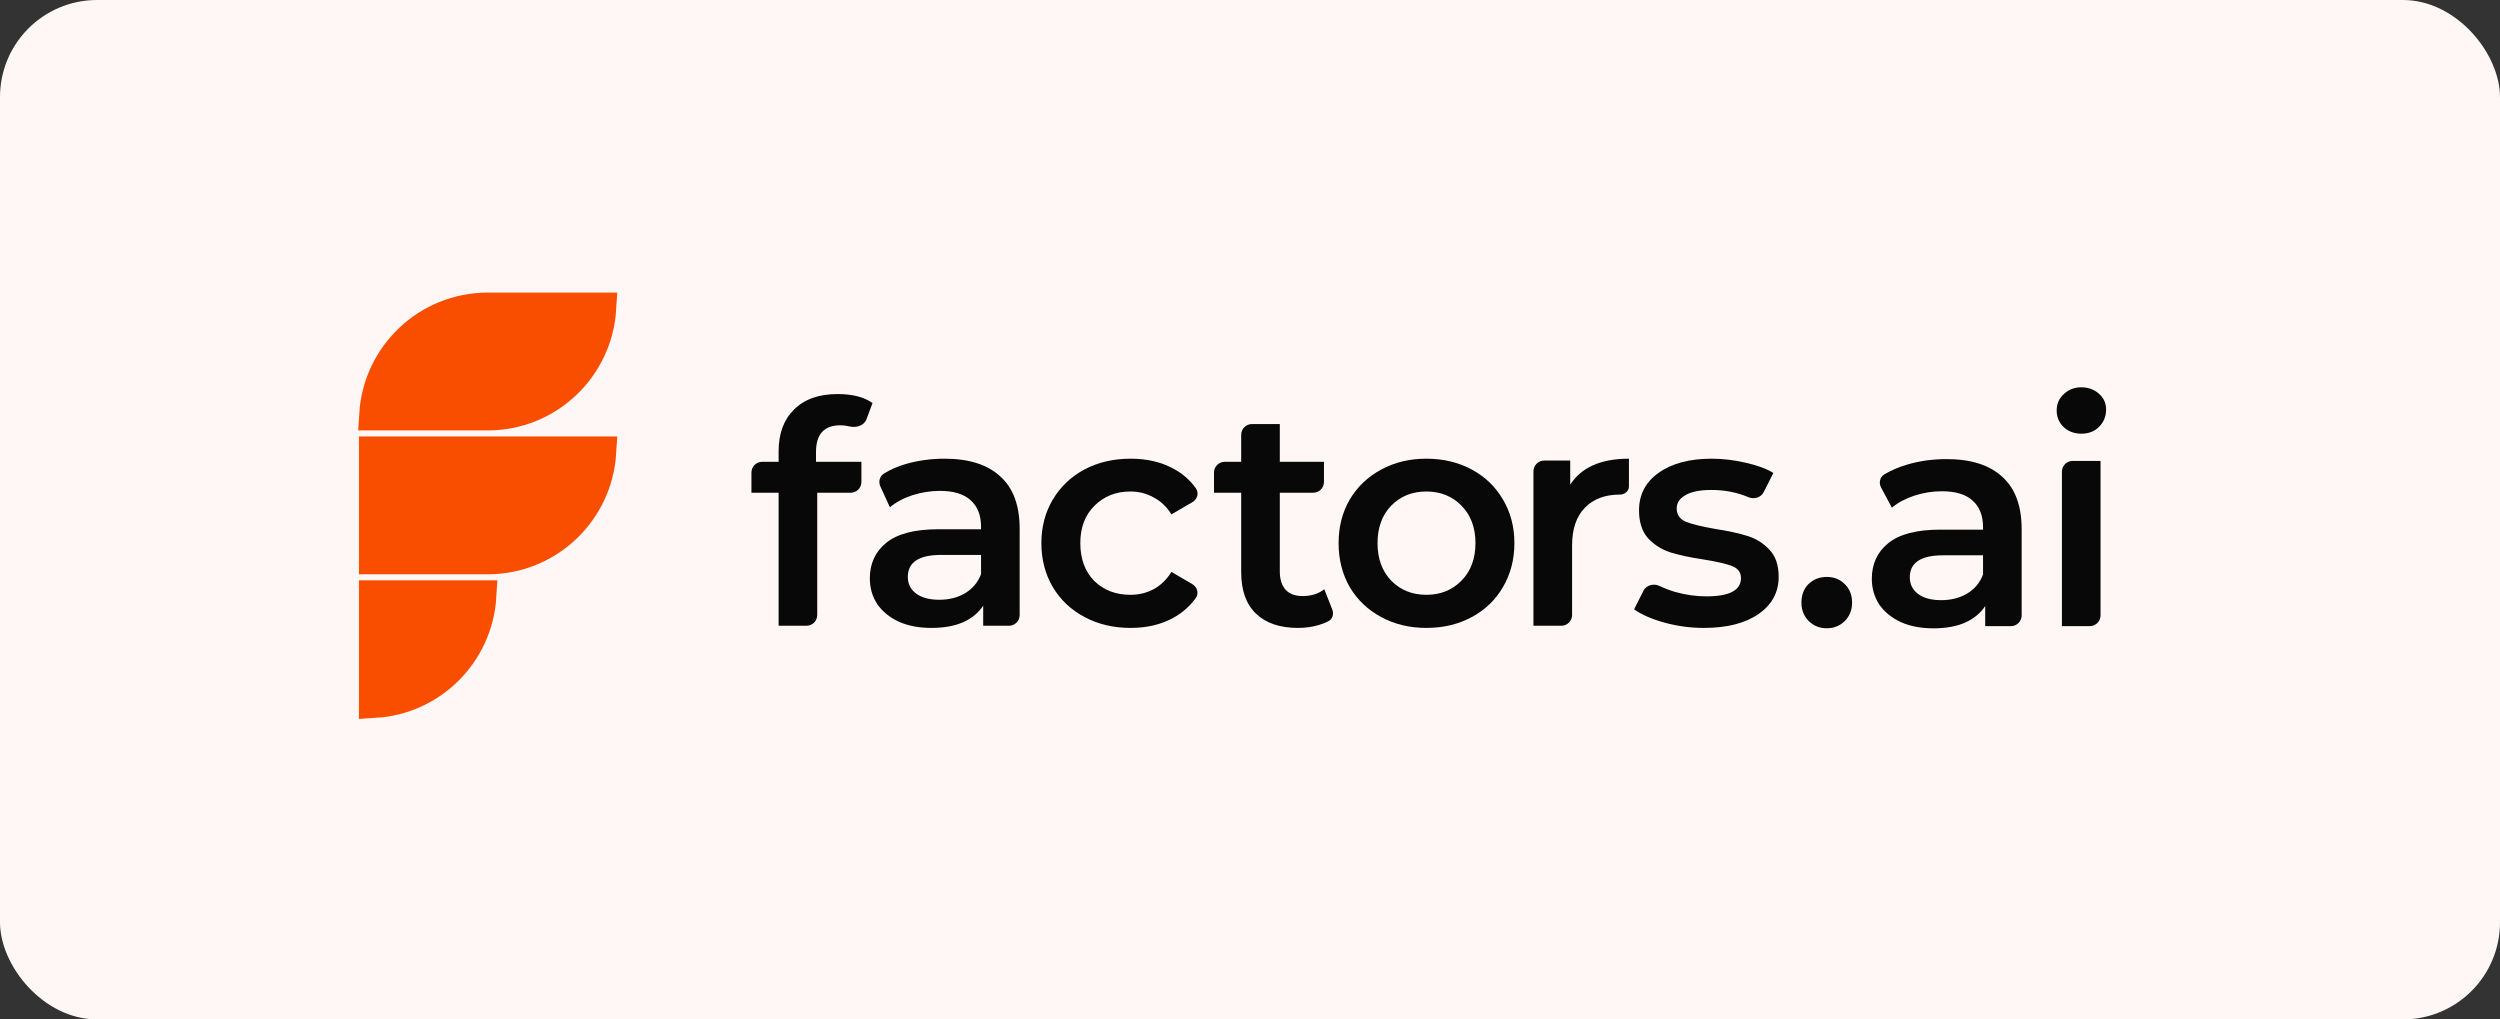
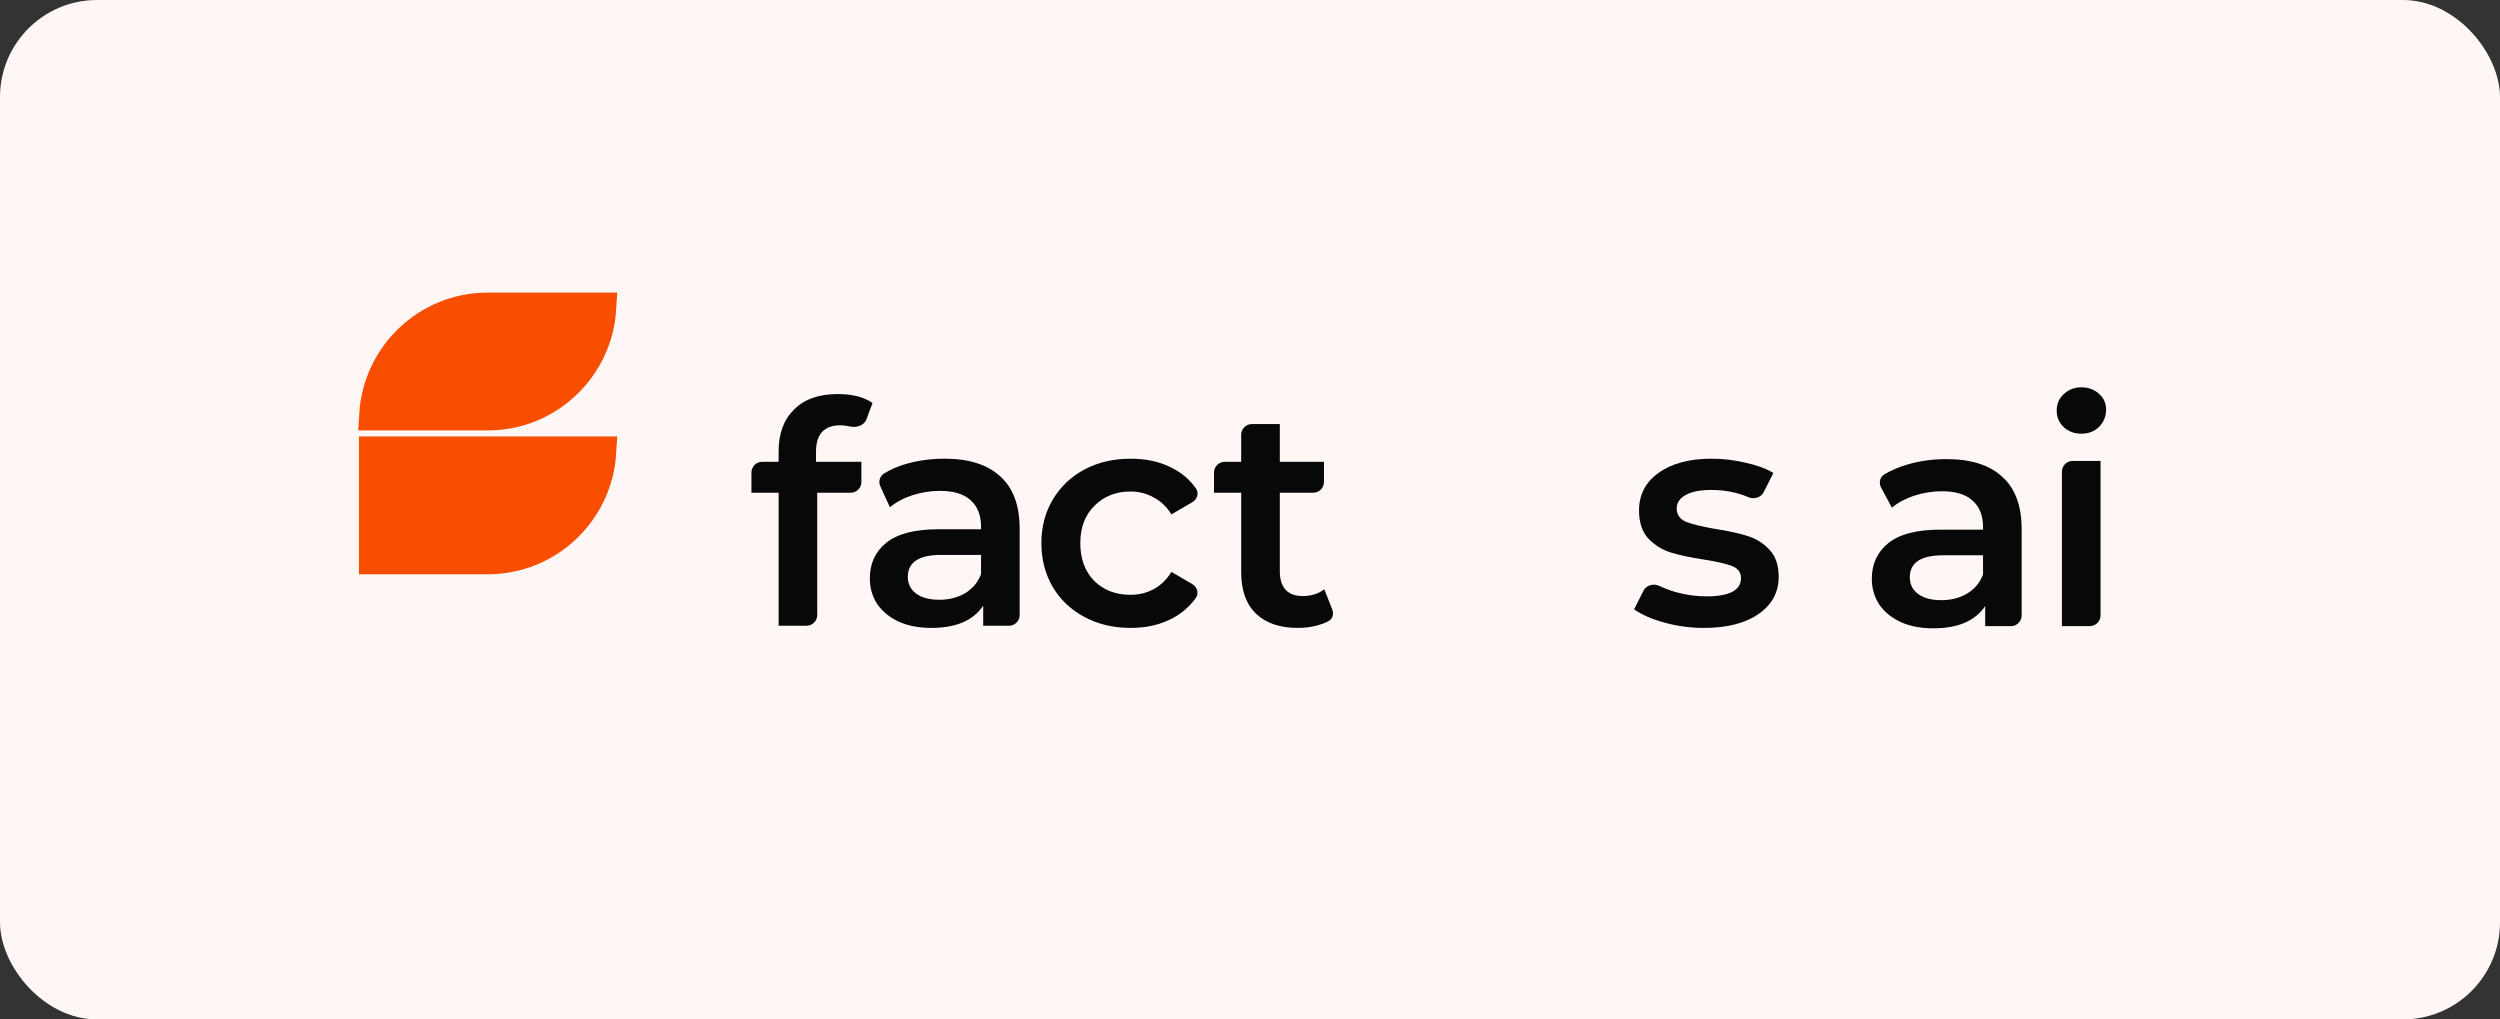
<svg xmlns="http://www.w3.org/2000/svg" width="103" height="42" viewBox="0 0 103 42" fill="none">
  <rect x="0" y="0" width="103" height="42" fill="#333333" stroke="none" />
  <rect width="103" height="42" rx="4" fill="#FEF7F5" />
  <g clip-path="url(#clip0_2092_371)">
    <mask id="mask0_2092_371" style="mask-type:luminance" maskUnits="userSpaceOnUse" x="12" y="11" width="17" height="20">
      <path d="M28.188 11.006H12V30.635H28.188V11.006Z" fill="white" />
    </mask>
    <g mask="url(#mask0_2092_371)">
-       <path d="M19.789 24.571C19.644 26.904 17.78 28.771 15.45 28.917V24.571H19.789Z" fill="#F94D00" stroke="#F94D00" stroke-width="1.322" />
      <path d="M24.728 18.644C24.576 21.075 22.56 23 20.094 23H15.45V18.644H24.728Z" fill="#F94D00" stroke="#F94D00" stroke-width="1.322" />
      <path d="M20.094 12.716H24.728C24.576 15.147 22.56 17.072 20.094 17.072H15.46C15.612 14.641 17.628 12.716 20.094 12.716Z" fill="#F94D00" stroke="#F94D00" stroke-width="1.322" />
    </g>
    <mask id="mask1_2092_371" style="mask-type:luminance" maskUnits="userSpaceOnUse" x="28" y="11" width="63" height="20">
      <path d="M91 11.006H28.188V30.635H91V11.006Z" fill="white" />
    </mask>
    <g mask="url(#mask1_2092_371)">
      <mask id="mask2_2092_371" style="mask-type:luminance" maskUnits="userSpaceOnUse" x="28" y="11" width="63" height="20">
        <path d="M91 11.006H28.188V30.635H91V11.006Z" fill="white" />
      </mask>
      <g mask="url(#mask2_2092_371)">
        <path d="M34.624 17.522C33.954 17.522 33.619 17.888 33.619 18.618V19.026H35.49V19.858C35.49 20.103 35.292 20.301 35.048 20.301H33.67V25.339C33.67 25.583 33.472 25.781 33.228 25.781H32.079V20.301H30.959V19.469C30.959 19.224 31.157 19.026 31.401 19.026H32.079V18.593C32.079 17.862 32.291 17.288 32.715 16.872C33.139 16.447 33.738 16.235 34.51 16.235C35.121 16.235 35.6 16.358 35.948 16.605L35.7 17.271C35.6 17.541 35.27 17.637 34.991 17.567C34.872 17.537 34.75 17.522 34.624 17.522Z" fill="#080808" />
        <path d="M38.917 18.898C39.918 18.898 40.682 19.141 41.208 19.625C41.743 20.101 42.01 20.823 42.01 21.792V25.339C42.01 25.583 41.812 25.781 41.568 25.781H40.508V24.953C40.313 25.25 40.033 25.48 39.668 25.641C39.312 25.794 38.879 25.87 38.37 25.87C37.861 25.87 37.415 25.785 37.033 25.615C36.651 25.437 36.355 25.195 36.142 24.889C35.939 24.575 35.837 24.222 35.837 23.831C35.837 23.219 36.062 22.731 36.511 22.365C36.97 21.991 37.687 21.805 38.663 21.805H40.419V21.703C40.419 21.227 40.275 20.861 39.986 20.606C39.706 20.352 39.286 20.224 38.726 20.224C38.344 20.224 37.967 20.284 37.593 20.402C37.228 20.521 36.919 20.687 36.664 20.899L36.27 20.04C36.184 19.852 36.238 19.626 36.413 19.515C36.678 19.348 36.961 19.221 37.326 19.115C37.827 18.971 38.357 18.898 38.917 18.898ZM38.701 24.71C39.099 24.71 39.452 24.621 39.757 24.443C40.071 24.256 40.292 23.992 40.419 23.653V22.862H38.777C37.861 22.862 37.402 23.164 37.402 23.767C37.402 24.056 37.517 24.286 37.746 24.456C37.975 24.625 38.293 24.71 38.701 24.71Z" fill="#080808" />
        <path d="M46.583 25.87C45.879 25.87 45.247 25.722 44.687 25.424C44.127 25.127 43.69 24.715 43.376 24.188C43.062 23.653 42.905 23.049 42.905 22.378C42.905 21.707 43.062 21.108 43.376 20.581C43.69 20.054 44.123 19.642 44.674 19.345C45.234 19.047 45.871 18.898 46.583 18.898C47.254 18.898 47.839 19.034 48.34 19.306C48.723 19.511 49.034 19.783 49.273 20.123C49.408 20.314 49.329 20.57 49.127 20.688L48.263 21.193C48.068 20.878 47.822 20.645 47.525 20.492C47.237 20.33 46.919 20.25 46.571 20.25C45.977 20.25 45.484 20.445 45.094 20.836C44.704 21.218 44.509 21.732 44.509 22.378C44.509 23.024 44.7 23.542 45.081 23.933C45.472 24.315 45.968 24.506 46.571 24.506C46.919 24.506 47.237 24.43 47.525 24.277C47.822 24.116 48.068 23.878 48.263 23.563L49.123 24.065C49.326 24.184 49.404 24.444 49.267 24.636C49.023 24.976 48.71 25.252 48.327 25.462C47.827 25.734 47.245 25.87 46.583 25.87Z" fill="#080808" />
        <path d="M54.889 25.111C54.959 25.29 54.907 25.499 54.738 25.589C54.612 25.657 54.472 25.712 54.319 25.756C54.056 25.832 53.776 25.87 53.479 25.87C52.732 25.87 52.156 25.675 51.748 25.284C51.341 24.893 51.137 24.324 51.137 23.576V20.3H50.017V19.468C50.017 19.224 50.215 19.026 50.459 19.026H51.137V17.913C51.137 17.669 51.335 17.471 51.579 17.471H52.728V19.026H54.548V19.858C54.548 20.102 54.35 20.3 54.106 20.3H52.728V23.538C52.728 23.869 52.809 24.124 52.97 24.302C53.131 24.472 53.364 24.557 53.67 24.557C54.026 24.557 54.323 24.464 54.561 24.277L54.889 25.111Z" fill="#080808" />
-         <path d="M58.766 25.87C58.078 25.87 57.458 25.722 56.907 25.424C56.355 25.127 55.923 24.715 55.609 24.188C55.303 23.653 55.15 23.049 55.15 22.378C55.15 21.707 55.303 21.108 55.609 20.581C55.923 20.054 56.355 19.642 56.907 19.345C57.458 19.047 58.078 18.898 58.766 18.898C59.461 18.898 60.085 19.047 60.636 19.345C61.188 19.642 61.616 20.054 61.922 20.581C62.236 21.108 62.393 21.707 62.393 22.378C62.393 23.049 62.236 23.653 61.922 24.188C61.616 24.715 61.188 25.127 60.636 25.424C60.085 25.722 59.461 25.87 58.766 25.87ZM58.766 24.506C59.351 24.506 59.834 24.311 60.216 23.92C60.599 23.529 60.789 23.015 60.789 22.378C60.789 21.741 60.599 21.227 60.216 20.836C59.834 20.445 59.351 20.25 58.766 20.25C58.18 20.25 57.696 20.445 57.314 20.836C56.941 21.227 56.754 21.741 56.754 22.378C56.754 23.015 56.941 23.529 57.314 23.92C57.696 24.311 58.18 24.506 58.766 24.506Z" fill="#080808" />
-         <path d="M64.693 19.969C65.152 19.255 65.958 18.898 67.112 18.898V20.043C67.112 20.236 66.935 20.377 66.742 20.377C66.123 20.377 65.639 20.56 65.291 20.925C64.944 21.282 64.77 21.8 64.77 22.48V25.339C64.77 25.583 64.572 25.781 64.328 25.781H63.178V19.418C63.178 19.173 63.376 18.975 63.62 18.975H64.693V19.969Z" fill="#080808" />
        <path d="M70.2 25.87C69.649 25.87 69.11 25.798 68.584 25.654C68.058 25.509 67.638 25.326 67.324 25.106L67.71 24.34C67.83 24.103 68.129 24.026 68.369 24.14C68.57 24.236 68.79 24.32 69.029 24.392C69.462 24.511 69.887 24.57 70.302 24.57C71.252 24.57 71.728 24.32 71.728 23.818C71.728 23.58 71.605 23.415 71.359 23.321C71.121 23.228 70.735 23.139 70.2 23.053C69.641 22.969 69.182 22.871 68.826 22.76C68.478 22.65 68.172 22.459 67.909 22.187C67.655 21.906 67.528 21.52 67.528 21.027C67.528 20.381 67.795 19.867 68.329 19.485C68.873 19.094 69.602 18.898 70.519 18.898C70.985 18.898 71.452 18.954 71.919 19.064C72.385 19.166 72.767 19.306 73.064 19.485L72.665 20.274C72.551 20.503 72.267 20.583 72.033 20.483C71.566 20.285 71.057 20.186 70.506 20.186C70.039 20.186 69.683 20.258 69.437 20.402C69.199 20.538 69.08 20.721 69.08 20.951C69.08 21.205 69.208 21.388 69.462 21.498C69.725 21.601 70.128 21.698 70.671 21.792C71.214 21.877 71.66 21.974 72.008 22.085C72.356 22.195 72.653 22.382 72.899 22.646C73.153 22.909 73.281 23.283 73.281 23.767C73.281 24.405 73.005 24.914 72.453 25.297C71.902 25.679 71.151 25.87 70.2 25.87Z" fill="#080808" />
-         <path d="M75.262 25.885C74.974 25.885 74.727 25.787 74.524 25.592C74.32 25.388 74.219 25.133 74.219 24.827C74.219 24.513 74.316 24.258 74.511 24.062C74.715 23.867 74.966 23.769 75.262 23.769C75.559 23.769 75.805 23.867 76 24.062C76.204 24.258 76.306 24.513 76.306 24.827C76.306 25.133 76.204 25.388 76 25.592C75.796 25.787 75.551 25.885 75.262 25.885Z" fill="#080808" />
        <path d="M80.199 18.915C81.2 18.915 81.964 19.157 82.49 19.641C83.025 20.117 83.292 20.839 83.292 21.808V25.355C83.292 25.599 83.094 25.797 82.85 25.797H81.79V24.969C81.595 25.266 81.315 25.496 80.95 25.657C80.594 25.81 80.161 25.887 79.652 25.887C79.143 25.887 78.697 25.802 78.315 25.631C77.934 25.453 77.636 25.211 77.424 24.905C77.221 24.591 77.119 24.238 77.119 23.847C77.119 23.235 77.344 22.747 77.793 22.381C78.252 22.008 78.969 21.821 79.944 21.821H81.701V21.719C81.701 21.243 81.557 20.877 81.268 20.622C80.988 20.367 80.568 20.24 80.008 20.24C79.626 20.24 79.249 20.299 78.876 20.419C78.511 20.538 78.201 20.703 77.946 20.916L77.501 20.088C77.398 19.897 77.449 19.656 77.635 19.544C77.922 19.373 78.246 19.236 78.608 19.131C79.109 18.987 79.639 18.915 80.199 18.915ZM79.983 24.727C80.381 24.727 80.734 24.637 81.039 24.459C81.353 24.272 81.573 24.009 81.701 23.669V22.878H80.059C79.143 22.878 78.684 23.18 78.684 23.783C78.684 24.072 78.799 24.302 79.028 24.472C79.257 24.642 79.575 24.727 79.983 24.727Z" fill="#080808" />
        <path d="M84.951 19.433C84.951 19.188 85.149 18.99 85.393 18.99H86.542V25.354C86.542 25.598 86.344 25.796 86.1 25.796H84.951V19.433ZM85.753 17.868C85.465 17.868 85.223 17.779 85.028 17.601C84.832 17.414 84.735 17.184 84.735 16.913C84.735 16.641 84.832 16.415 85.028 16.237C85.223 16.05 85.465 15.957 85.753 15.957C86.041 15.957 86.283 16.046 86.478 16.224C86.674 16.394 86.771 16.611 86.771 16.874C86.771 17.155 86.674 17.393 86.478 17.588C86.292 17.775 86.05 17.868 85.753 17.868Z" fill="#080808" />
      </g>
    </g>
  </g>
  <defs>
    <clipPath id="clip0_2092_371">
      <rect width="79" height="20" fill="white" transform="translate(12 11)" />
    </clipPath>
  </defs>
</svg>